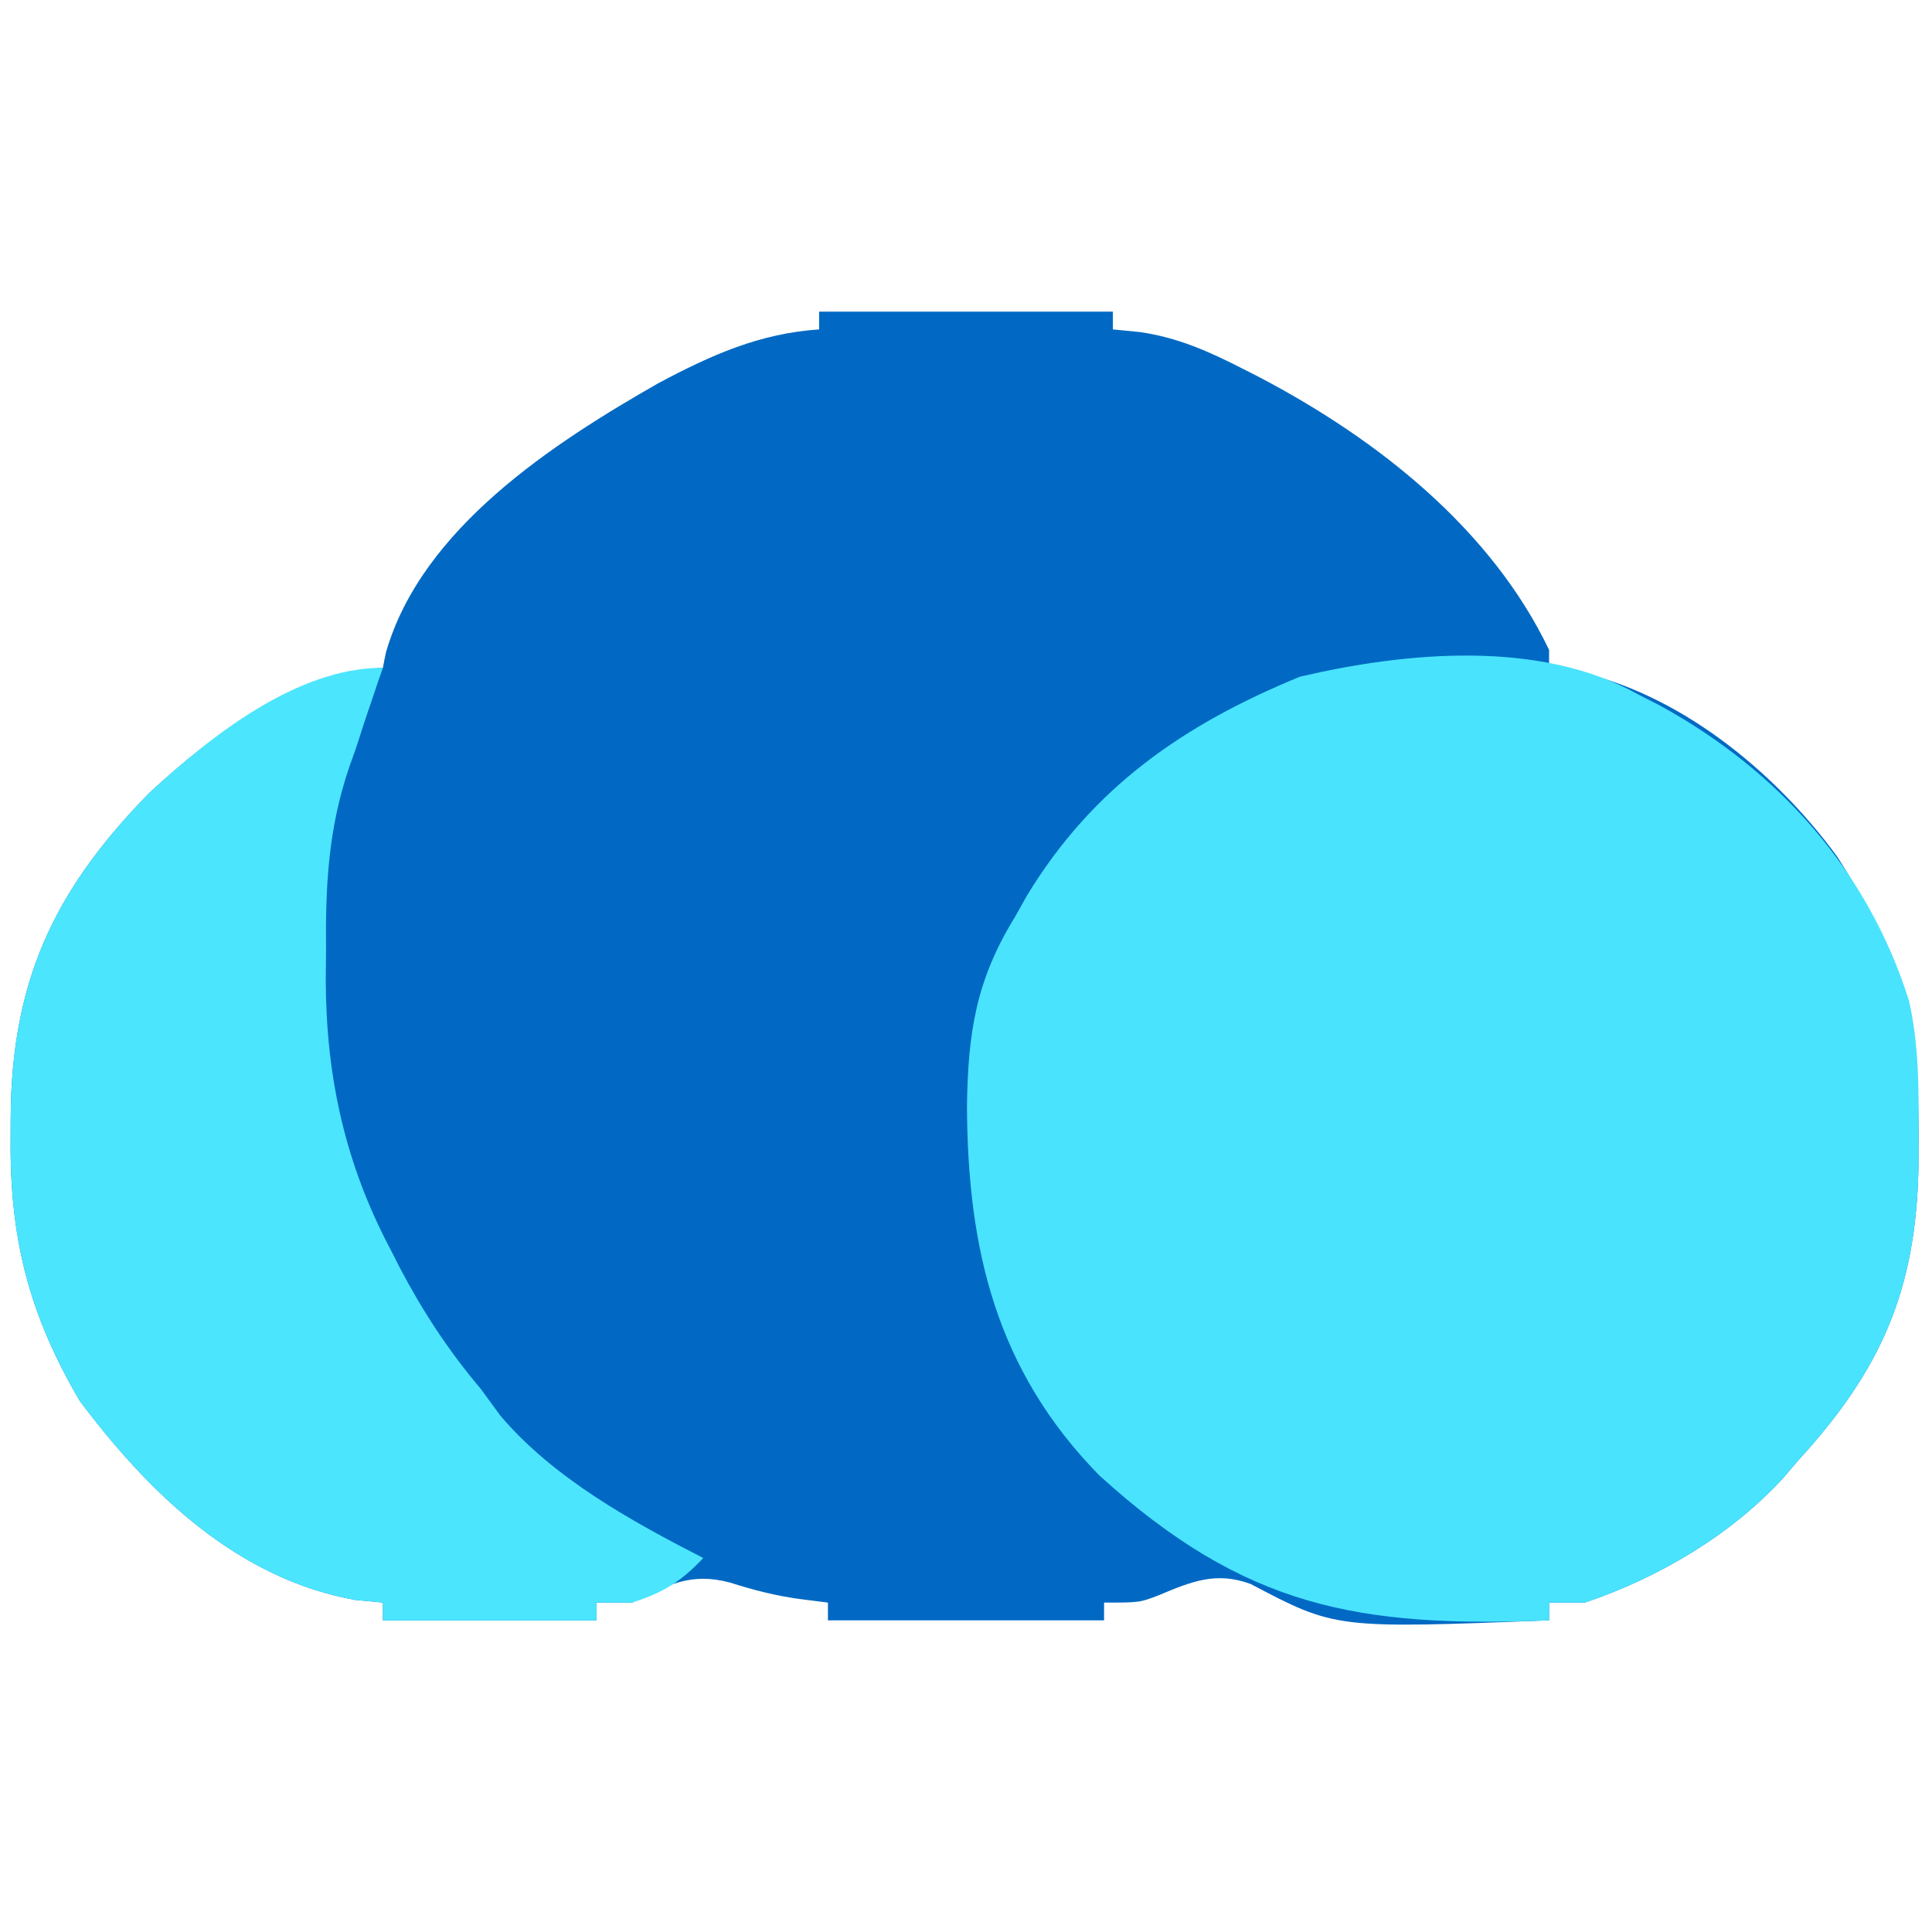
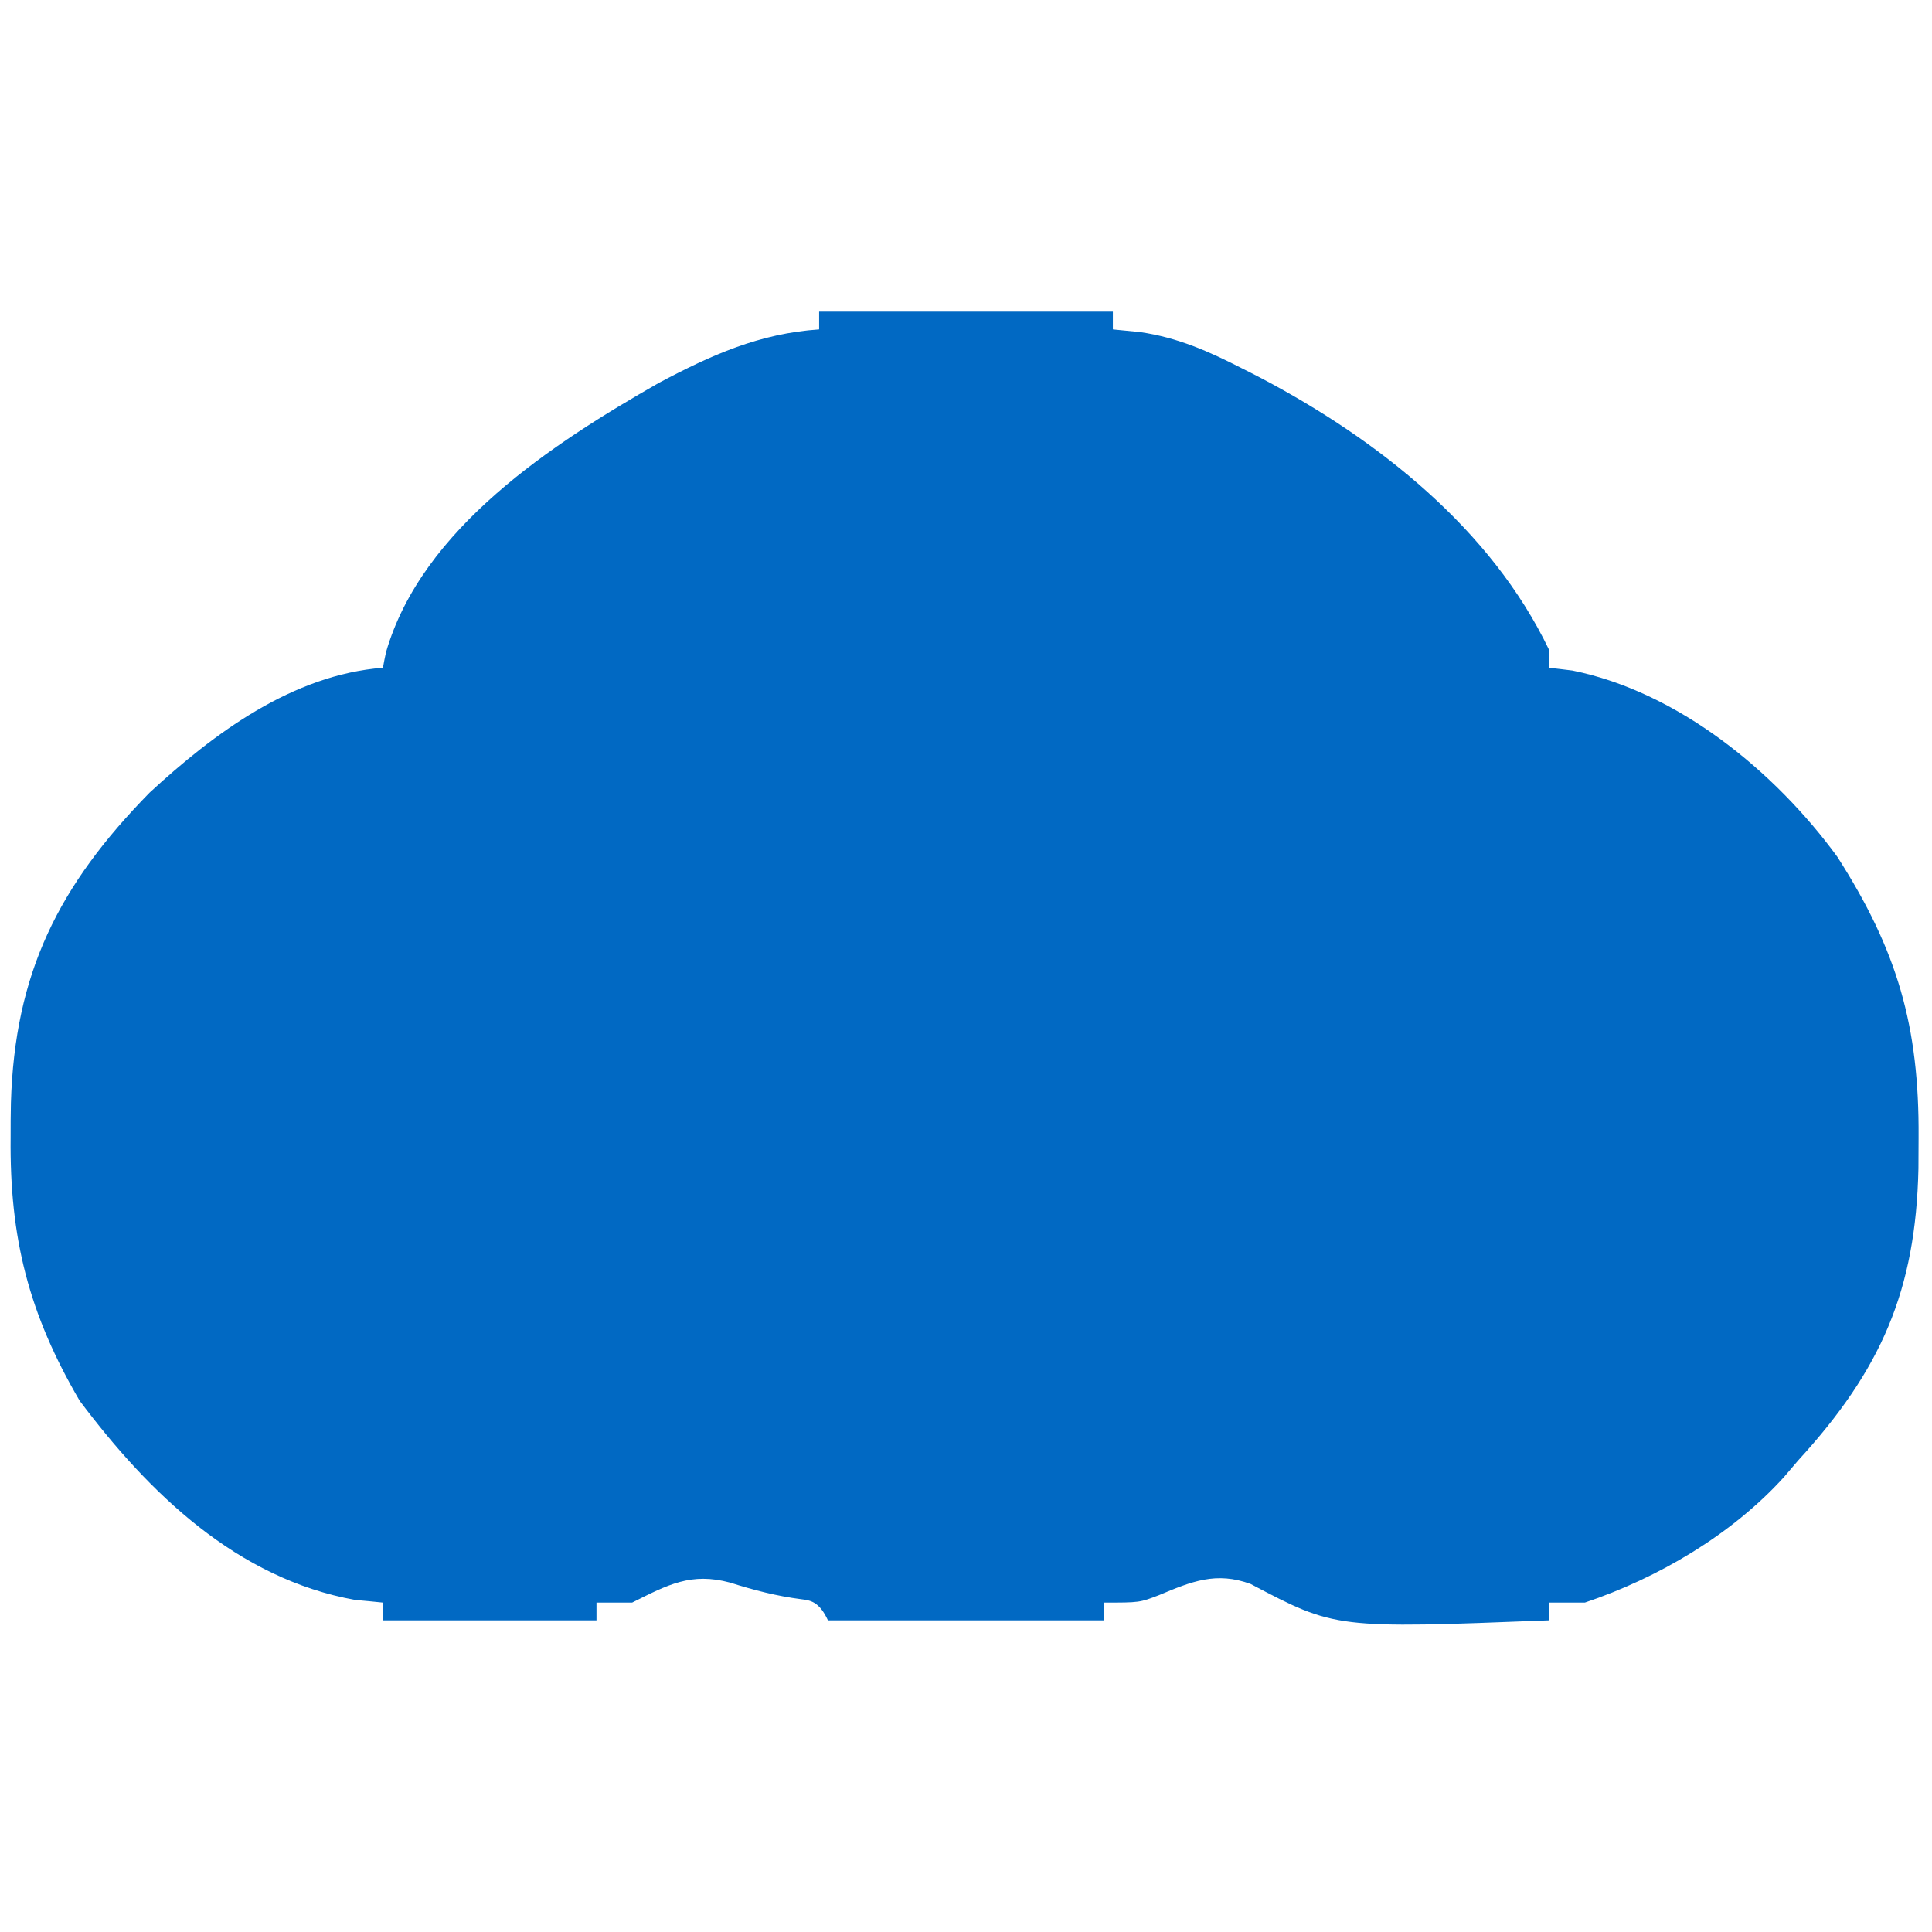
<svg xmlns="http://www.w3.org/2000/svg" width="54px" height="54px" viewBox="0 0 54 54" version="1.1">
  <g id="surface1">
-     <path style=" stroke:none;fill-rule:nonzero;fill:rgb(0.392%,41.176%,76.471%);fill-opacity:1;" d="M 22.895 8.711 C 25.602 8.711 28.312 8.711 31.105 8.711 C 31.105 8.875 31.105 9.039 31.105 9.207 C 31.352 9.23 31.602 9.254 31.859 9.281 C 32.922 9.434 33.793 9.824 34.746 10.312 C 34.918 10.398 35.09 10.484 35.266 10.578 C 38.523 12.297 41.68 14.789 43.297 18.164 C 43.297 18.328 43.297 18.492 43.297 18.664 C 43.516 18.688 43.727 18.715 43.949 18.742 C 46.906 19.34 49.609 21.562 51.352 23.945 C 53.031 26.566 53.645 28.68 53.625 31.789 C 53.625 32.219 53.625 32.219 53.621 32.66 C 53.547 36.062 52.582 38.285 50.266 40.812 C 50.133 40.969 49.996 41.125 49.859 41.289 C 48.398 42.898 46.348 44.102 44.297 44.793 C 43.969 44.793 43.641 44.793 43.297 44.793 C 43.297 44.957 43.297 45.121 43.297 45.289 C 37.328 45.523 37.328 45.523 34.957 44.273 C 33.992 43.918 33.305 44.203 32.391 44.586 C 31.852 44.793 31.852 44.793 30.859 44.793 C 30.859 44.957 30.859 45.121 30.859 45.289 C 28.312 45.289 25.766 45.289 23.141 45.289 C 23.141 45.125 23.141 44.961 23.141 44.793 C 22.898 44.762 22.648 44.73 22.398 44.699 C 21.703 44.609 21.07 44.445 20.406 44.234 C 19.312 43.941 18.668 44.293 17.668 44.793 C 17.34 44.793 17.012 44.793 16.672 44.793 C 16.672 44.957 16.672 45.121 16.672 45.289 C 14.703 45.289 12.73 45.289 10.703 45.289 C 10.703 45.125 10.703 44.961 10.703 44.793 C 10.445 44.766 10.191 44.742 9.93 44.719 C 6.625 44.125 4.164 41.734 2.227 39.152 C 0.805 36.723 0.266 34.605 0.297 31.789 C 0.297 31.473 0.297 31.156 0.305 30.828 C 0.41 27.203 1.633 24.754 4.18 22.156 C 5.984 20.492 8.172 18.863 10.703 18.664 C 10.727 18.523 10.758 18.375 10.789 18.23 C 11.789 14.766 15.457 12.391 18.414 10.703 C 19.883 9.922 21.227 9.32 22.895 9.207 C 22.895 9.043 22.895 8.879 22.895 8.711 Z M 22.895 8.711 " />
-     <path style=" stroke:none;fill-rule:nonzero;fill:rgb(28.627%,89.02%,99.216%);fill-opacity:1;" d="M 45.789 19.41 C 45.992 19.516 46.203 19.621 46.414 19.73 C 49.73 21.555 52.211 24.336 53.359 27.977 C 53.641 29.238 53.633 30.504 53.625 31.789 C 53.625 32.078 53.625 32.367 53.621 32.66 C 53.547 36.062 52.582 38.285 50.266 40.812 C 50.133 40.969 49.996 41.125 49.859 41.289 C 48.398 42.898 46.348 44.102 44.297 44.793 C 43.969 44.793 43.641 44.793 43.297 44.793 C 43.297 44.957 43.297 45.121 43.297 45.289 C 37.961 45.5 34.793 44.93 30.73 41.242 C 27.836 38.293 27.043 34.906 27.027 30.91 C 27.055 28.867 27.281 27.391 28.367 25.633 C 28.531 25.344 28.531 25.344 28.695 25.047 C 30.543 21.992 33.102 20.242 36.332 18.914 C 39.32 18.215 43.047 17.875 45.789 19.41 Z M 45.789 19.41 " />
-     <path style=" stroke:none;fill-rule:nonzero;fill:rgb(29.412%,90.196%,99.608%);fill-opacity:1;" d="M 10.703 18.664 C 10.656 18.797 10.609 18.93 10.562 19.066 C 10.469 19.344 10.469 19.344 10.375 19.625 C 10.312 19.805 10.25 19.984 10.188 20.172 C 10.109 20.414 10.035 20.656 9.953 20.902 C 9.891 21.078 9.828 21.25 9.766 21.426 C 9.172 23.164 9.094 24.77 9.113 26.594 C 9.109 26.867 9.109 27.141 9.105 27.422 C 9.117 30.109 9.648 32.523 10.902 34.898 C 10.992 35.07 11.078 35.242 11.164 35.414 C 11.812 36.648 12.539 37.758 13.438 38.82 C 13.617 39.066 13.797 39.312 13.984 39.566 C 15.461 41.312 17.645 42.516 19.656 43.547 C 19.039 44.203 18.539 44.516 17.668 44.793 C 17.34 44.793 17.012 44.793 16.672 44.793 C 16.672 44.957 16.672 45.121 16.672 45.289 C 14.703 45.289 12.73 45.289 10.703 45.289 C 10.703 45.125 10.703 44.961 10.703 44.793 C 10.445 44.766 10.191 44.742 9.93 44.719 C 6.625 44.125 4.164 41.734 2.227 39.152 C 0.805 36.723 0.266 34.605 0.297 31.789 C 0.297 31.473 0.297 31.156 0.305 30.828 C 0.41 27.203 1.633 24.754 4.18 22.156 C 5.875 20.59 8.281 18.664 10.703 18.664 Z M 10.703 18.664 " />
+     <path style=" stroke:none;fill-rule:nonzero;fill:rgb(0.392%,41.176%,76.471%);fill-opacity:1;" d="M 22.895 8.711 C 25.602 8.711 28.312 8.711 31.105 8.711 C 31.105 8.875 31.105 9.039 31.105 9.207 C 31.352 9.23 31.602 9.254 31.859 9.281 C 32.922 9.434 33.793 9.824 34.746 10.312 C 34.918 10.398 35.09 10.484 35.266 10.578 C 38.523 12.297 41.68 14.789 43.297 18.164 C 43.297 18.328 43.297 18.492 43.297 18.664 C 43.516 18.688 43.727 18.715 43.949 18.742 C 46.906 19.34 49.609 21.562 51.352 23.945 C 53.031 26.566 53.645 28.68 53.625 31.789 C 53.625 32.219 53.625 32.219 53.621 32.66 C 53.547 36.062 52.582 38.285 50.266 40.812 C 50.133 40.969 49.996 41.125 49.859 41.289 C 48.398 42.898 46.348 44.102 44.297 44.793 C 43.969 44.793 43.641 44.793 43.297 44.793 C 43.297 44.957 43.297 45.121 43.297 45.289 C 37.328 45.523 37.328 45.523 34.957 44.273 C 33.992 43.918 33.305 44.203 32.391 44.586 C 31.852 44.793 31.852 44.793 30.859 44.793 C 30.859 44.957 30.859 45.121 30.859 45.289 C 28.312 45.289 25.766 45.289 23.141 45.289 C 22.898 44.762 22.648 44.73 22.398 44.699 C 21.703 44.609 21.07 44.445 20.406 44.234 C 19.312 43.941 18.668 44.293 17.668 44.793 C 17.34 44.793 17.012 44.793 16.672 44.793 C 16.672 44.957 16.672 45.121 16.672 45.289 C 14.703 45.289 12.73 45.289 10.703 45.289 C 10.703 45.125 10.703 44.961 10.703 44.793 C 10.445 44.766 10.191 44.742 9.93 44.719 C 6.625 44.125 4.164 41.734 2.227 39.152 C 0.805 36.723 0.266 34.605 0.297 31.789 C 0.297 31.473 0.297 31.156 0.305 30.828 C 0.41 27.203 1.633 24.754 4.18 22.156 C 5.984 20.492 8.172 18.863 10.703 18.664 C 10.727 18.523 10.758 18.375 10.789 18.23 C 11.789 14.766 15.457 12.391 18.414 10.703 C 19.883 9.922 21.227 9.32 22.895 9.207 C 22.895 9.043 22.895 8.879 22.895 8.711 Z M 22.895 8.711 " />
  </g>
</svg>